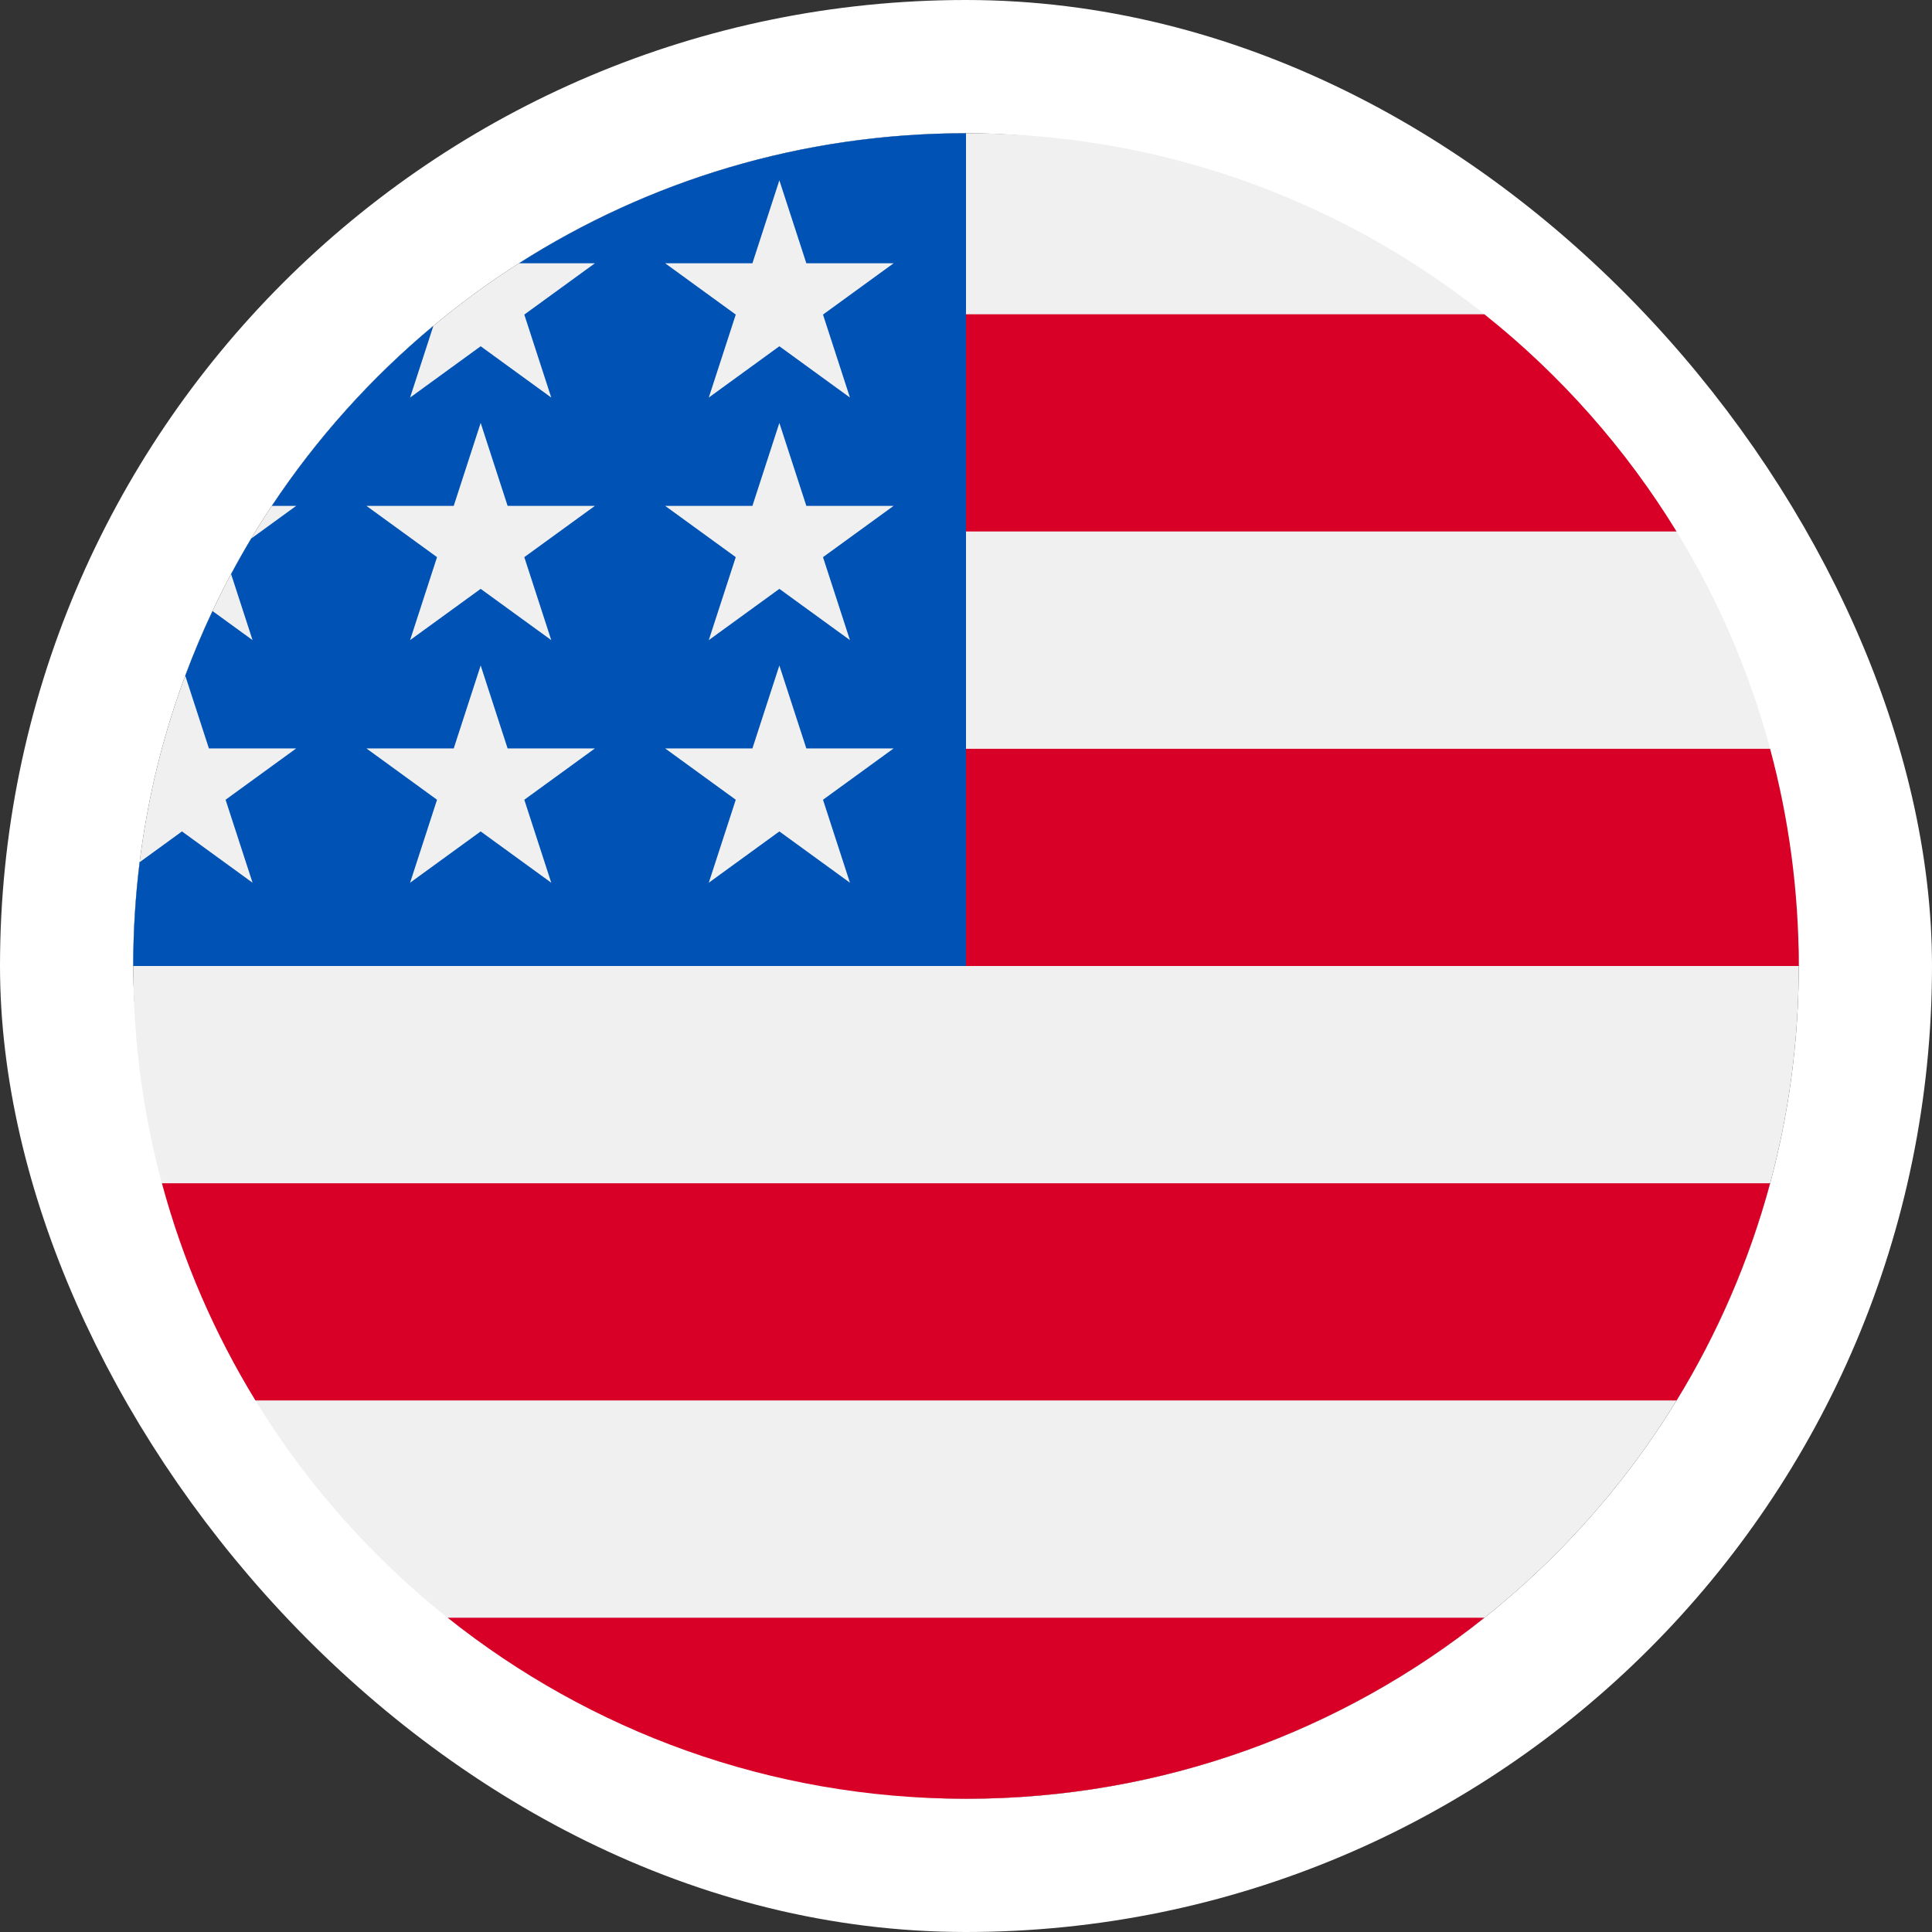
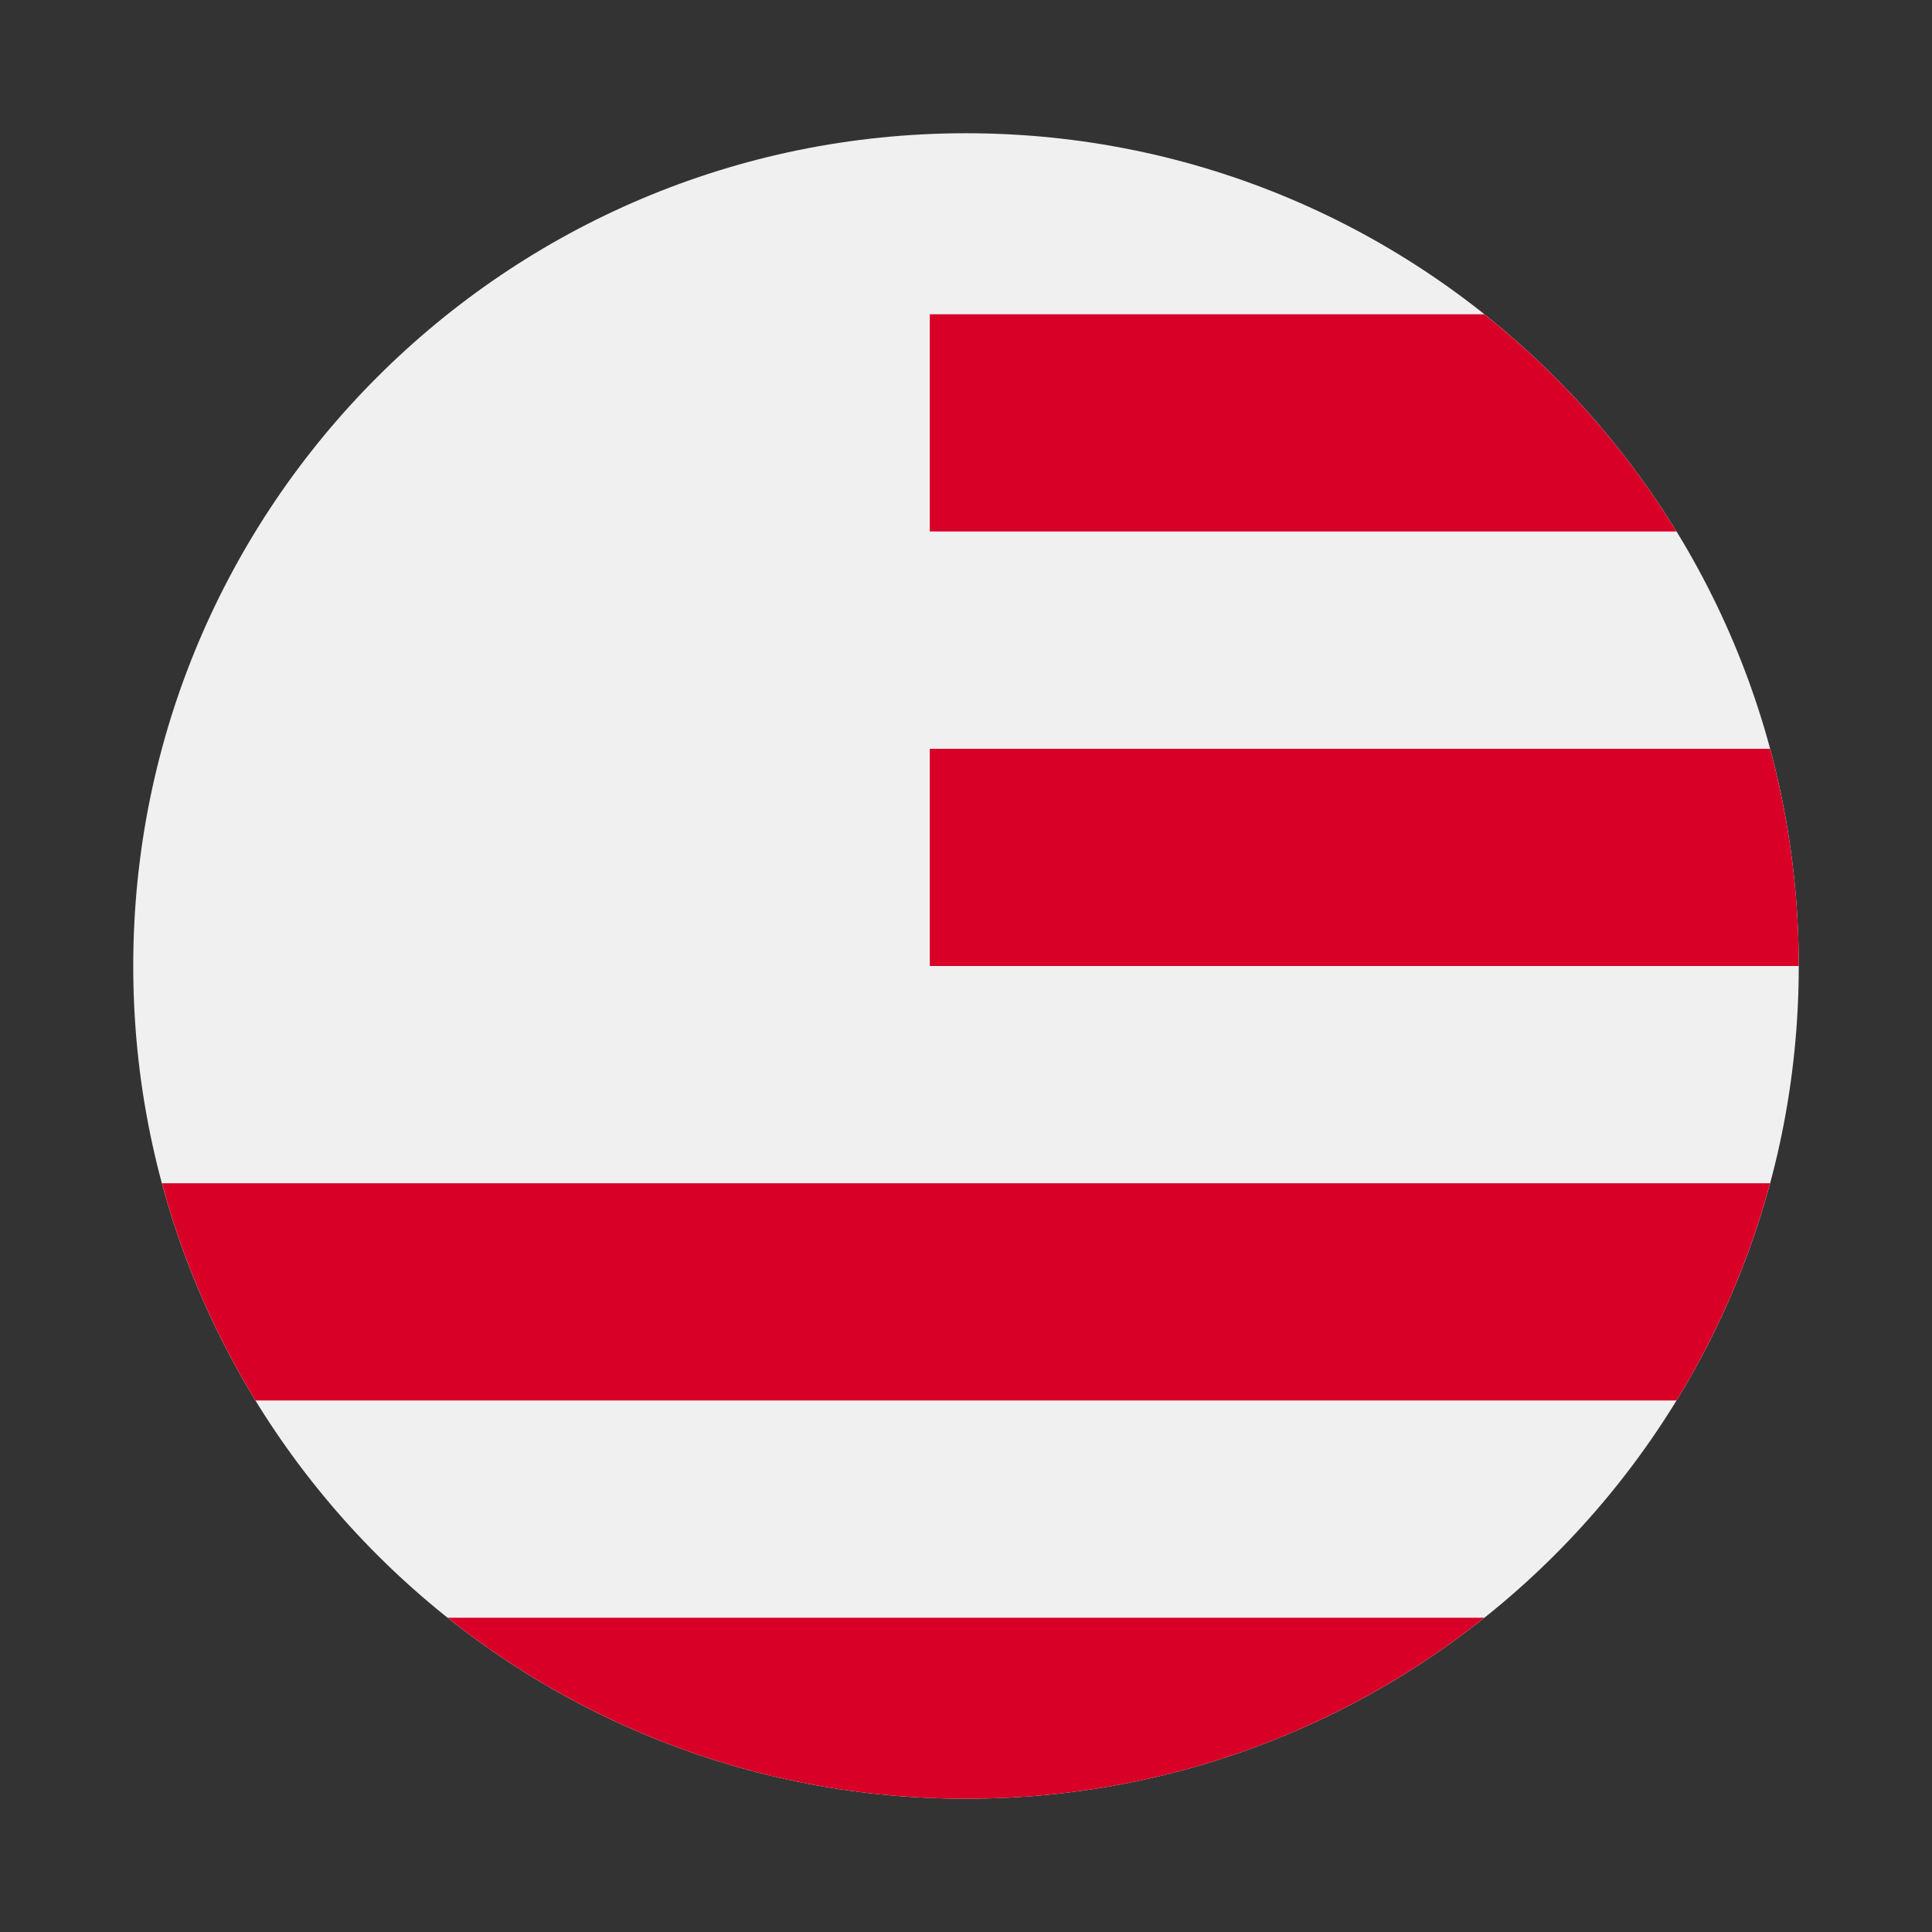
<svg xmlns="http://www.w3.org/2000/svg" width="58" height="58" viewBox="0 0 58 58" fill="none">
  <rect x="0" y="0" width="58" height="58" fill="#333333" stroke="none" />
-   <rect x="2" y="2" width="54" height="54" rx="27" stroke="white" stroke-width="4" />
  <path d="M29 54C42.807 54 54 42.807 54 29C54 15.193 42.807 4 29 4C15.193 4 4 15.193 4 29C4 42.807 15.193 54 29 54Z" fill="#F0F0F0" />
  <path d="M27.913 29H54C54 26.744 53.699 24.558 53.139 22.479H27.913V29Z" fill="#D80027" />
  <path d="M27.913 15.956H50.331C48.8 13.459 46.844 11.252 44.562 9.435H27.913V15.956Z" fill="#D80027" />
  <path d="M29 54C34.884 54 40.292 51.967 44.562 48.565H13.438C17.709 51.967 23.116 54 29 54Z" fill="#D80027" />
  <path d="M7.669 42.043H50.331C51.559 40.038 52.512 37.847 53.139 35.522H4.861C5.488 37.847 6.441 40.038 7.669 42.043Z" fill="#D80027" />
-   <path d="M15.581 7.904H17.859L15.74 9.444L16.549 11.935L14.43 10.395L12.311 11.935L13.01 9.783C11.144 11.337 9.509 13.158 8.161 15.187H8.891L7.542 16.167C7.332 16.517 7.131 16.873 6.938 17.235L7.582 19.217L6.38 18.344C6.081 18.977 5.808 19.624 5.562 20.285L6.272 22.469H8.891L6.772 24.009L7.582 26.5L5.463 24.96L4.193 25.883C4.066 26.904 4 27.944 4 29H29C29 15.193 29 13.565 29 4C24.061 4 19.457 5.433 15.581 7.904ZM16.549 26.5L14.43 24.96L12.311 26.5L13.12 24.009L11.001 22.469H13.621L14.43 19.978L15.239 22.469H17.859L15.74 24.009L16.549 26.5ZM15.74 16.726L16.549 19.217L14.43 17.678L12.311 19.217L13.12 16.726L11.001 15.187H13.621L14.43 12.696L15.239 15.187H17.859L15.74 16.726ZM25.516 26.5L23.397 24.96L21.278 26.5L22.088 24.009L19.969 22.469H22.588L23.397 19.978L24.207 22.469H26.826L24.707 24.009L25.516 26.5ZM24.707 16.726L25.516 19.217L23.397 17.678L21.278 19.217L22.088 16.726L19.969 15.187H22.588L23.397 12.696L24.207 15.187H26.826L24.707 16.726ZM24.707 9.444L25.516 11.935L23.397 10.395L21.278 11.935L22.088 9.444L19.969 7.904H22.588L23.397 5.413L24.207 7.904H26.826L24.707 9.444Z" fill="#0052B4" />
</svg>